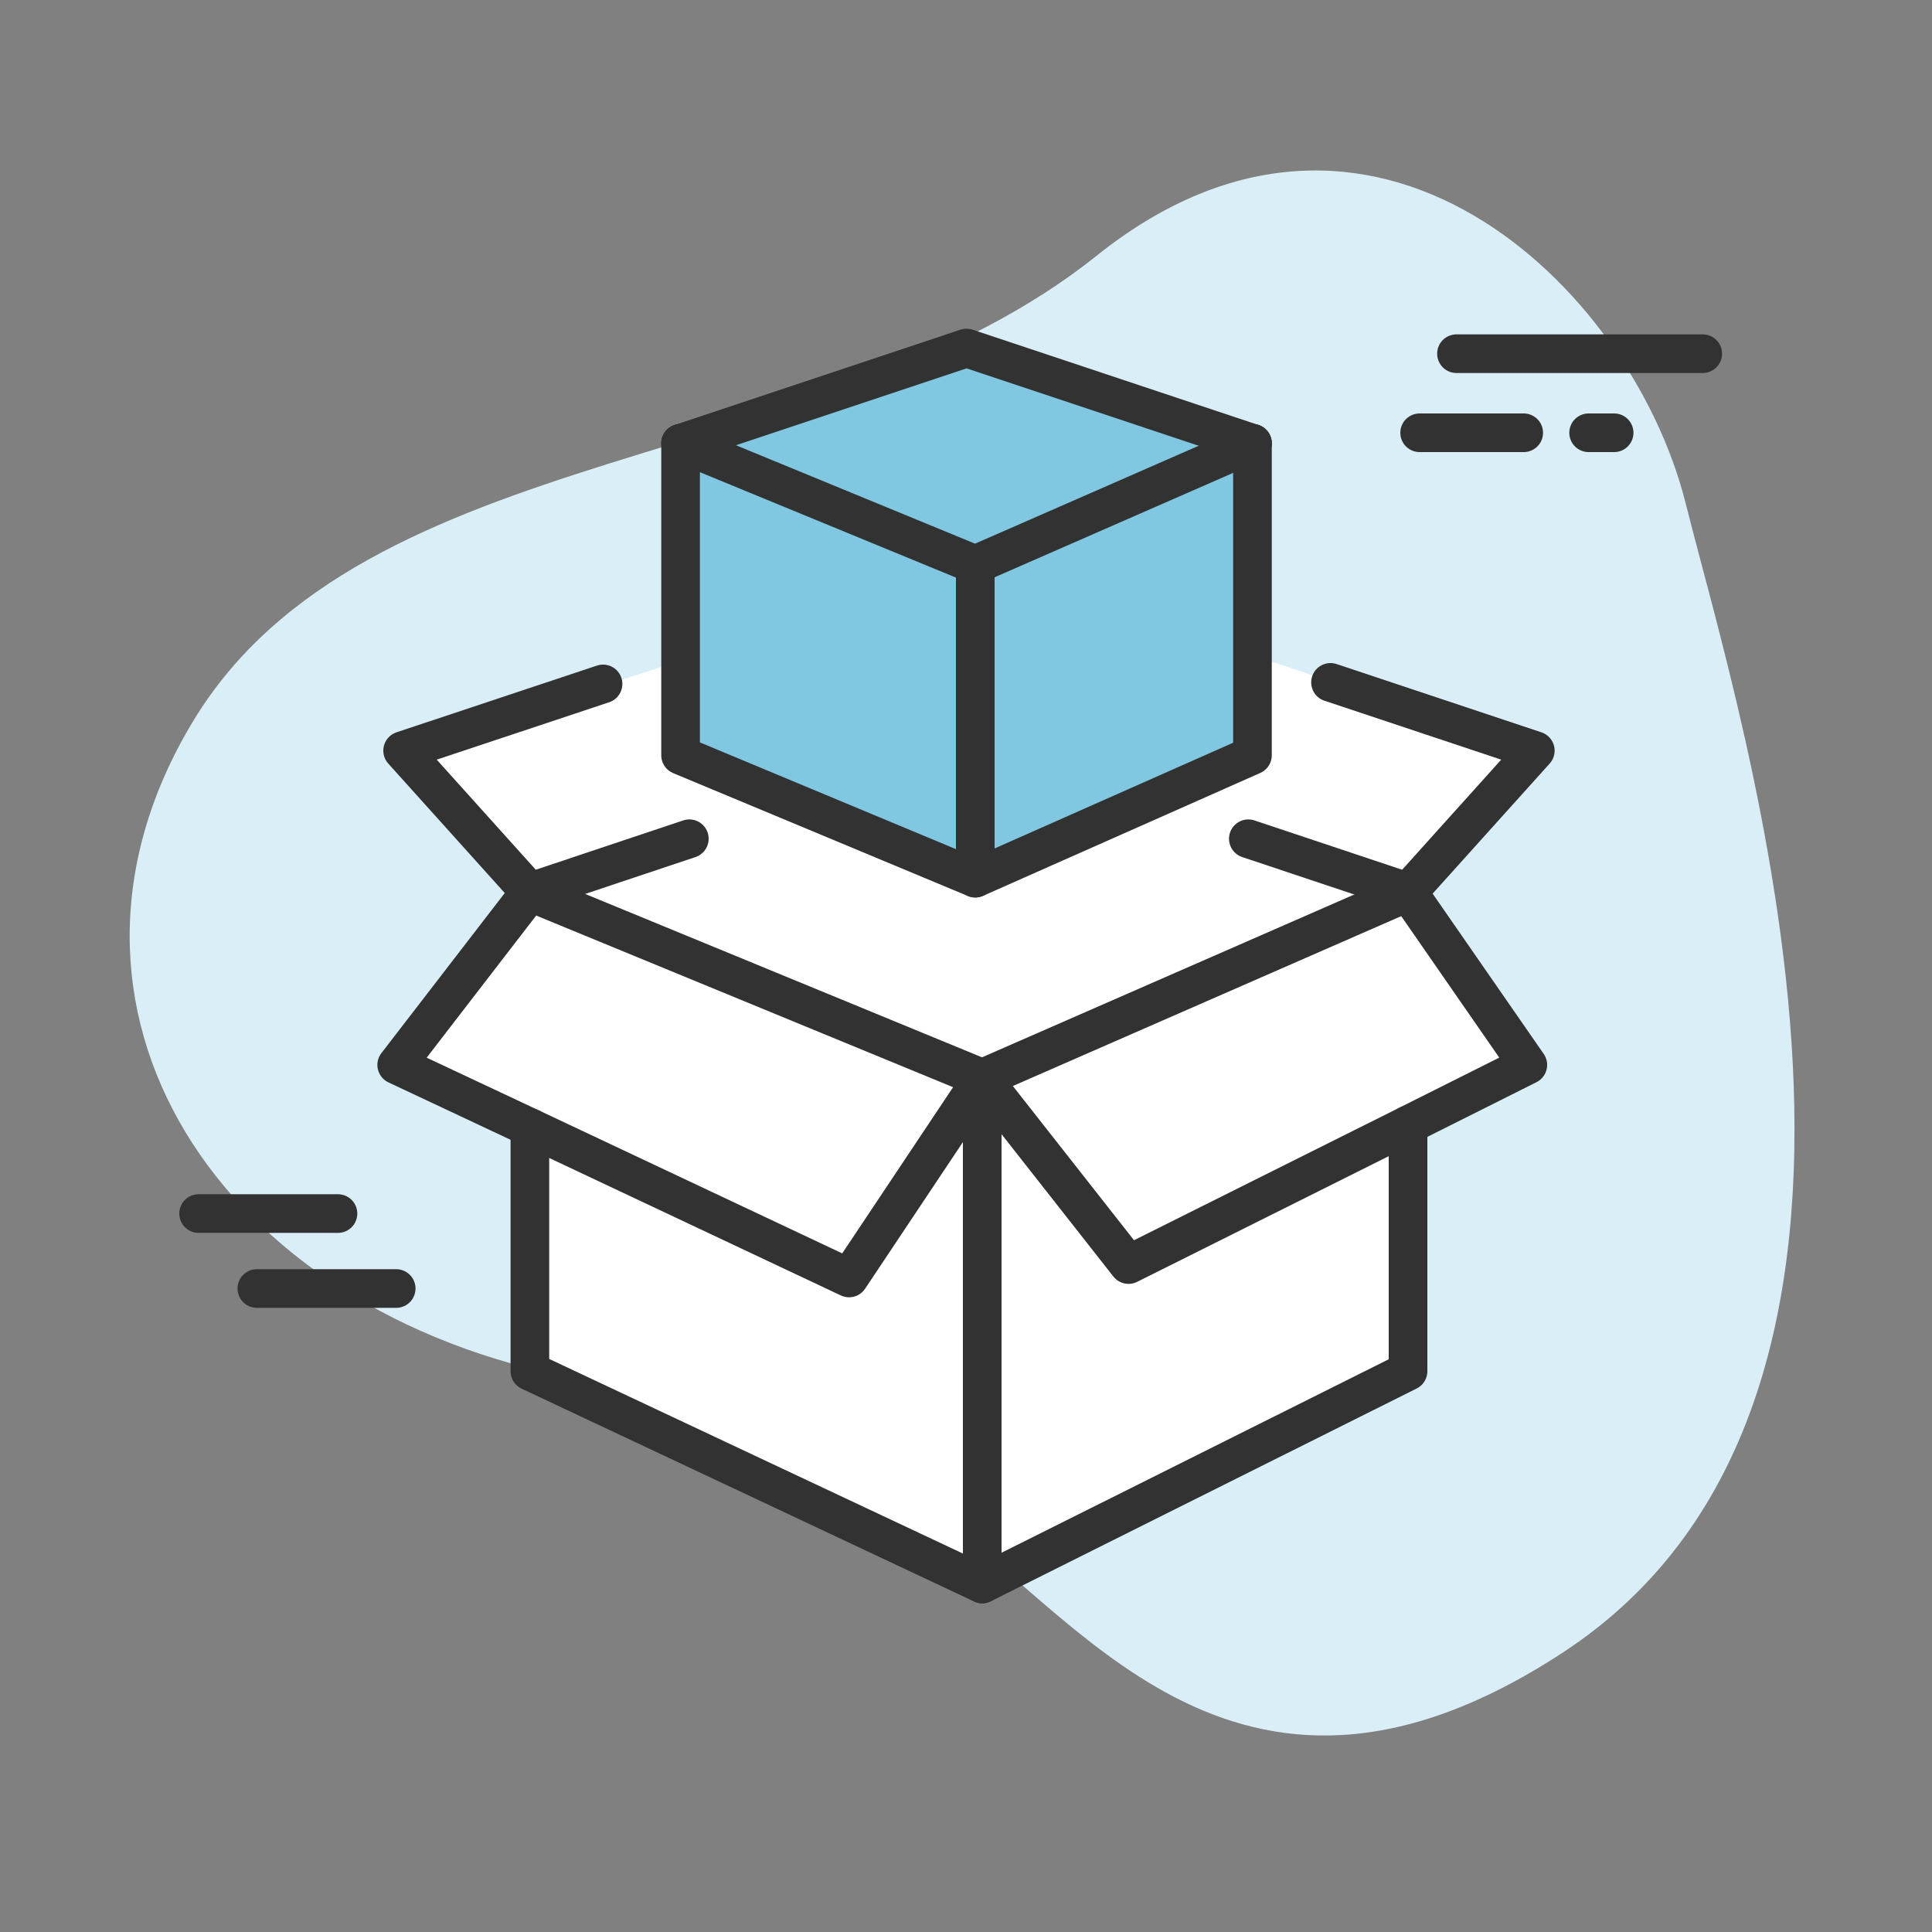
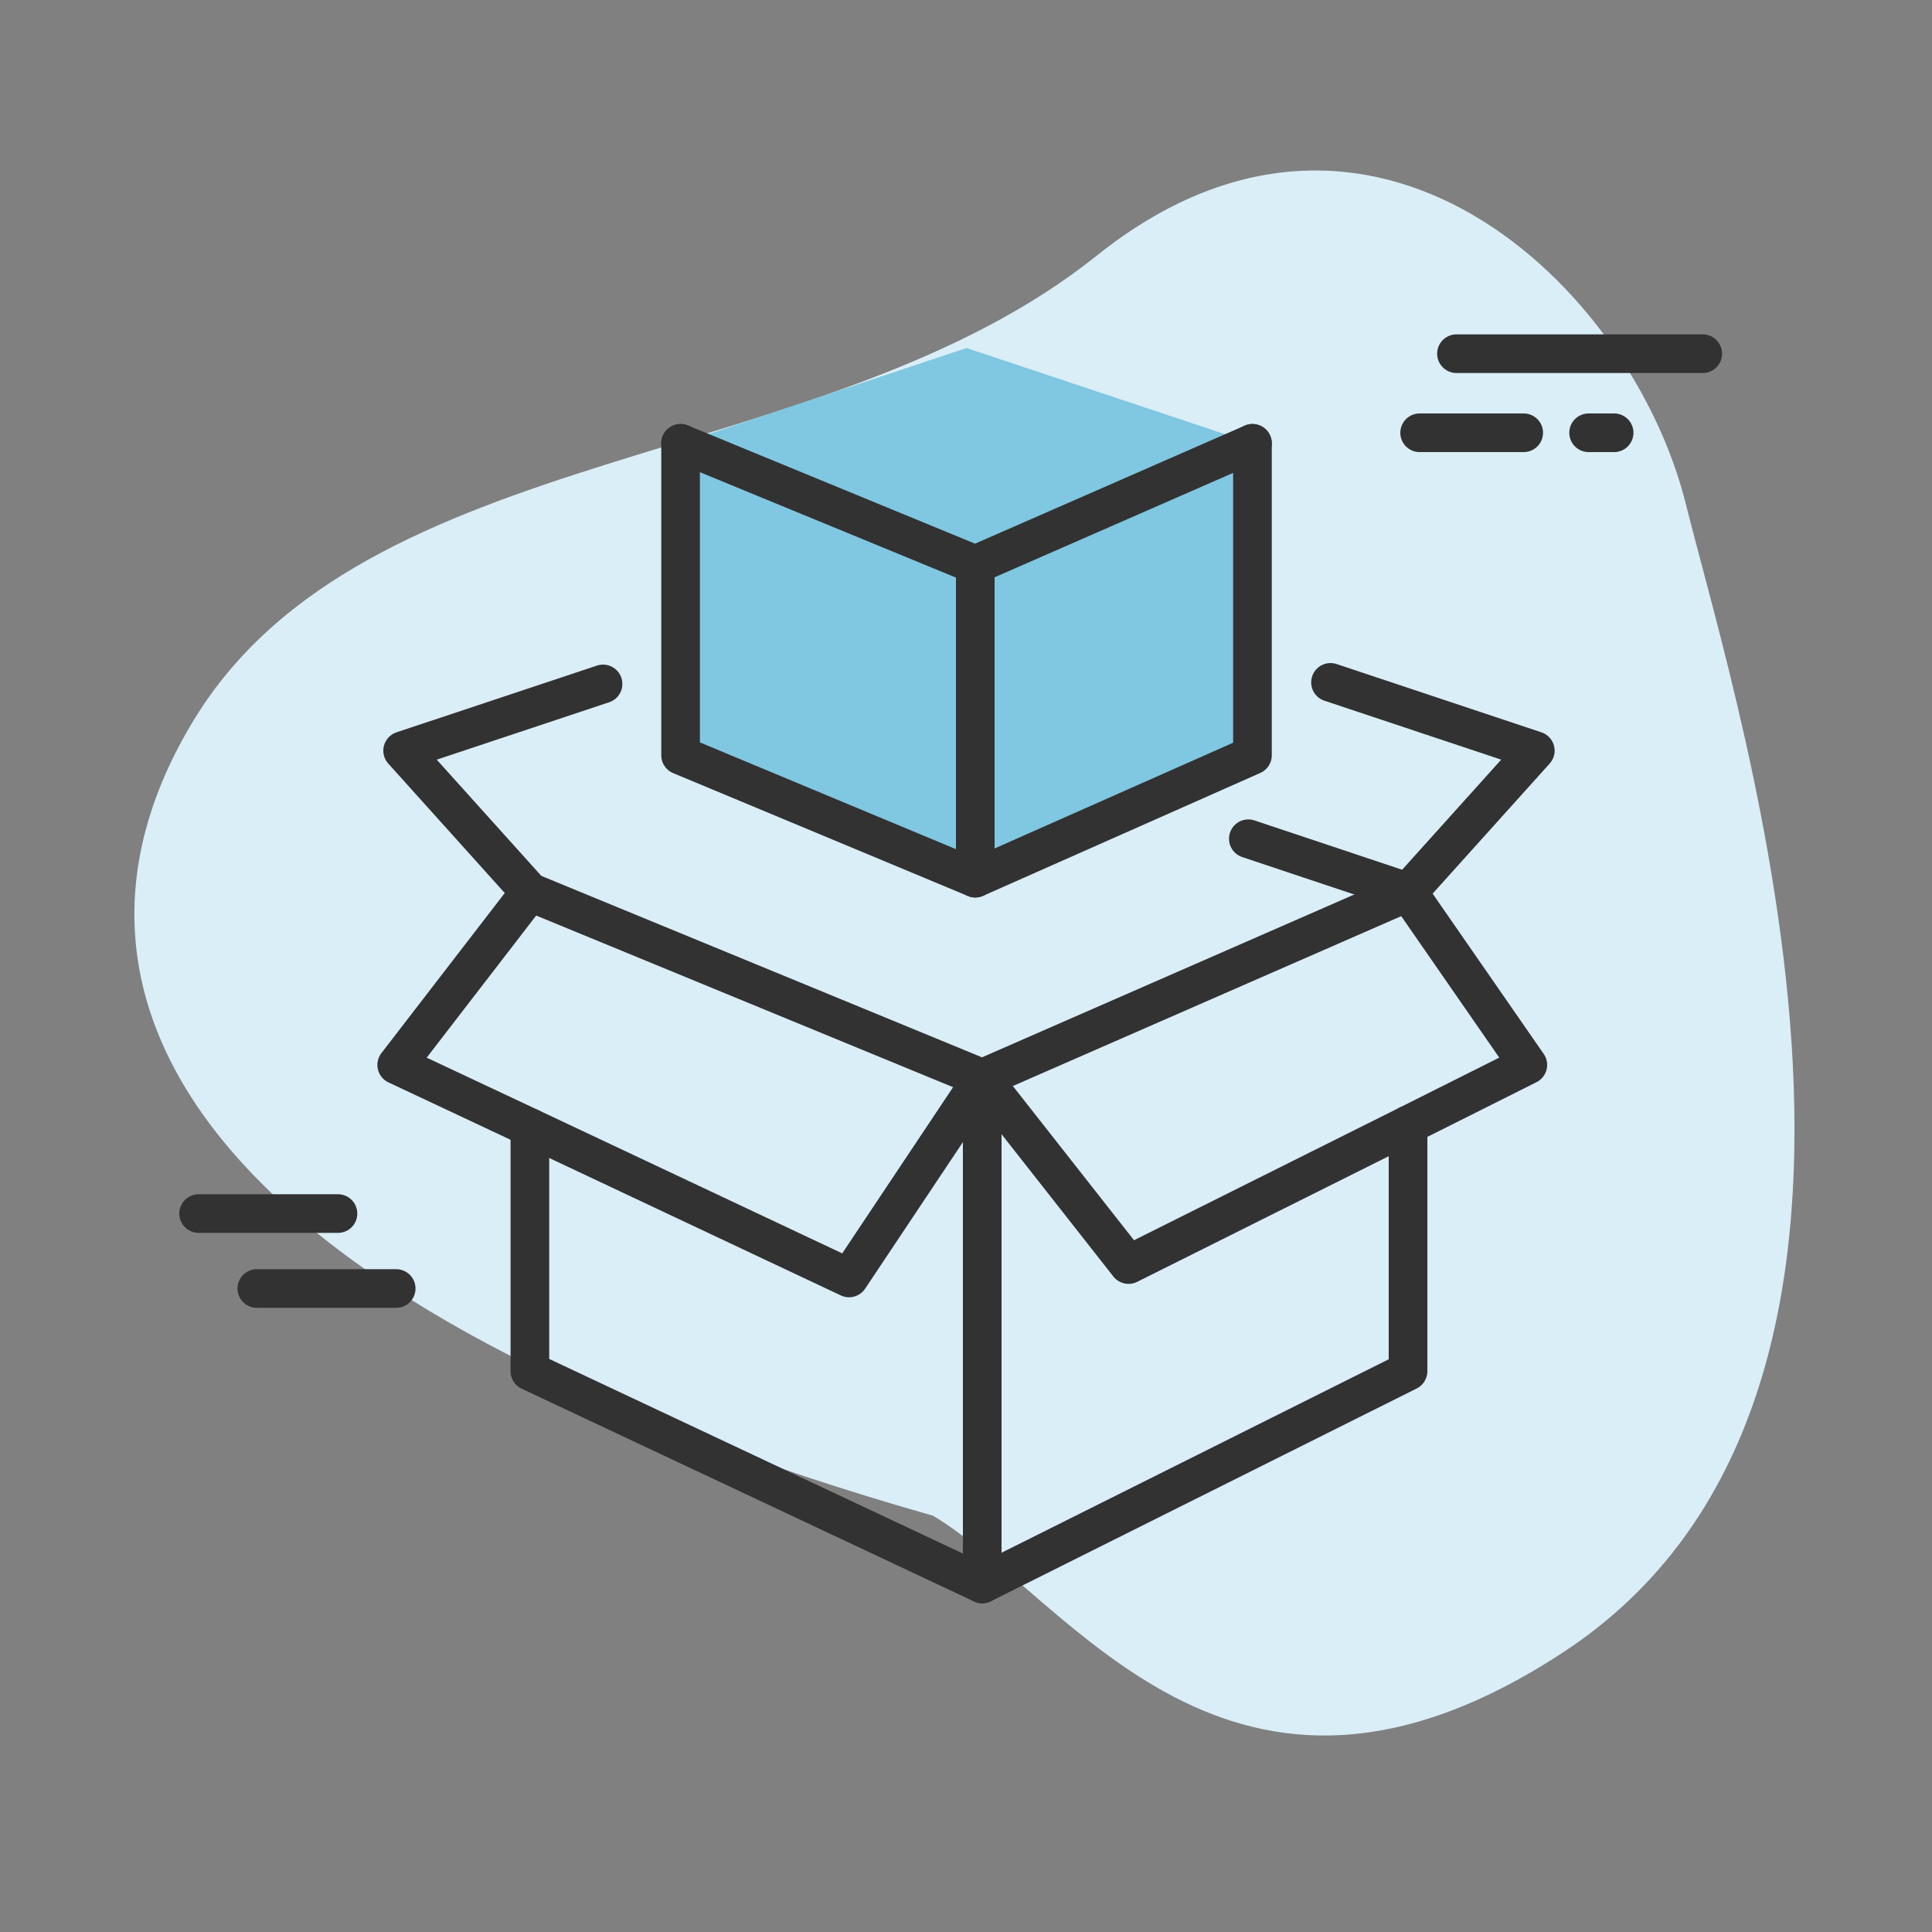
<svg xmlns="http://www.w3.org/2000/svg" version="1.1" x="0px" y="0px" viewBox="0 0 75 75" style="enable-background:new 0 0 75 75;" xml:space="preserve">
  <rect x="0" y="0" width="75" height="75" fill="#808080" stroke="none" />
  <style type="text/css">
	.st0{fill:#D9EEF6;}
	.st1{fill:#FFFFFF;stroke:#323232;stroke-width:1.5;stroke-miterlimit:10;}
	.st2{fill:#FFFFFF;stroke:#323232;stroke-width:1.5;stroke-linecap:round;stroke-linejoin:round;}
	.st3{fill:none;stroke:#323232;stroke-width:1.5;stroke-linecap:round;stroke-linejoin:round;}
	.st4{fill:#FFFFFF;}
	.st5{fill:#80C7E1;}
	.st6{fill:#80C7E1;stroke:#323232;stroke-width:1.5;stroke-linecap:round;stroke-linejoin:round;stroke-miterlimit:10;}
	.st7{fill:none;stroke:#323232;stroke-width:1.5;stroke-linecap:round;stroke-linejoin:round;stroke-miterlimit:10;}
	.st8{fill:#323232;stroke:#323232;stroke-width:1.5;stroke-linecap:round;stroke-linejoin:round;}
	.st9{fill:#FFFFFF;stroke:#323232;stroke-width:1.5;stroke-linecap:round;stroke-miterlimit:10;}
	.st10{fill:#80C7E1;stroke:#323232;stroke-width:1.5;stroke-linecap:round;stroke-linejoin:round;}
	.st11{fill:none;stroke:#323232;stroke-width:1.5;stroke-linecap:round;stroke-miterlimit:10;}
	.st12{fill:#FFFFFF;stroke:#323232;stroke-width:1.5;stroke-linecap:round;stroke-linejoin:round;stroke-miterlimit:10;}
	.st13{fill:none;}
	.st14{fill:#FFFFFF;stroke:#333333;stroke-width:1.5;stroke-linecap:round;stroke-linejoin:round;stroke-miterlimit:10;}
	.st15{fill:#80A7C3;}
	.st16{fill:none;stroke:#000000;stroke-width:1.367;stroke-linecap:round;stroke-linejoin:round;stroke-miterlimit:10;}
	.st17{fill:#FFFFFF;stroke:#1D1D1B;stroke-width:1.5;stroke-miterlimit:10;}
	.st18{fill:#1D1D1B;}
	.st19{fill:none;stroke:#1D1D1B;stroke-width:1.5;stroke-linecap:round;stroke-linejoin:round;stroke-miterlimit:10;}
	.st20{fill:#323232;}
	.st21{fill:#323232;stroke:#323232;stroke-width:0.5;stroke-linecap:round;stroke-linejoin:round;stroke-miterlimit:10;}
	.st22{fill:none;stroke:#1D1D1B;stroke-width:1.5;stroke-linecap:round;stroke-miterlimit:10;}
	.st23{fill:#FFFFFF;stroke:#323232;stroke-miterlimit:10;}
	.st24{fill:#80C7E1;stroke:#323232;stroke-width:1.5;stroke-miterlimit:10;}
	.st25{fill:none;stroke:#323232;stroke-width:1.5;stroke-miterlimit:10;}
	.st26{fill:#80C7E1;stroke:#323232;stroke-width:1.406;stroke-miterlimit:10;}
	.st27{fill:#FFFFFF;stroke:#323232;stroke-width:1.406;stroke-miterlimit:10;}
	.st28{fill:#80C7E1;stroke:#333333;stroke-width:1.412;stroke-linecap:round;stroke-linejoin:round;stroke-miterlimit:10;}
	.st29{fill:#80C7E1;stroke:#1D1D1B;stroke-width:1.5;stroke-linecap:round;stroke-linejoin:round;stroke-miterlimit:10;}
	.st30{fill:#FFFFFF;stroke:#1D1D1B;stroke-width:1.5;stroke-linecap:round;stroke-linejoin:round;stroke-miterlimit:10;}
	.st31{fill:#323232;stroke:#323232;stroke-width:0.5;}
	.st32{fill-rule:evenodd;clip-rule:evenodd;fill:#323232;}
	.st33{fill:#80A7C3;stroke:#323232;stroke-miterlimit:10;}
	.st34{fill:none;stroke:#323232;stroke-width:1.386;stroke-linecap:round;stroke-linejoin:round;stroke-miterlimit:10;}
	.st35{fill:none;stroke:#323232;stroke-width:1.327;stroke-linecap:round;stroke-linejoin:round;stroke-miterlimit:10;}
	.st36{fill:#FFFFFF;stroke:#E30613;stroke-width:2.603;stroke-miterlimit:10;}
	.st37{fill:#E30613;stroke:#E30613;stroke-width:1.5;stroke-miterlimit:10;}
	.st38{fill:#FFFFFF;stroke:#000000;stroke-width:1.5;stroke-linecap:round;stroke-linejoin:round;stroke-miterlimit:10;}
	.st39{fill:#80C7E1;stroke:#000000;stroke-width:1.5;stroke-linecap:round;stroke-linejoin:round;stroke-miterlimit:10;}
	.st40{fill:none;stroke:#313131;stroke-width:1.5;stroke-linecap:round;stroke-linejoin:round;stroke-miterlimit:10;}
	.st41{fill:none;stroke:#323232;stroke-width:1.5;stroke-linecap:round;stroke-linejoin:round;stroke-dasharray:3.138,3.138;}
	.st42{fill:#FFFFFF;stroke:#333333;stroke-width:1.412;stroke-linecap:round;stroke-linejoin:round;stroke-miterlimit:10;}
	.st43{fill:#FFFFFF;stroke:#323232;stroke-linecap:round;stroke-linejoin:round;stroke-miterlimit:10;}
	.st44{fill:#323232;stroke:#323232;stroke-width:0.5;stroke-miterlimit:10;}
	.st45{fill:none;stroke:#323232;stroke-width:1.344;stroke-linecap:round;stroke-linejoin:round;stroke-miterlimit:10;}
	.st46{fill:#FFFFFF;stroke:#E30613;stroke-width:2.5;stroke-miterlimit:10;}
	.st47{fill:#E30613;stroke:#E30613;stroke-miterlimit:10;}
	.st48{fill:#FAD643;}
	.st49{fill:#FAD643;stroke:#000000;stroke-width:1.5;stroke-linecap:round;stroke-linejoin:round;stroke-miterlimit:10;}
	.st50{fill:#80C7E1;stroke:#323232;stroke-width:1.25;stroke-linecap:round;stroke-linejoin:round;}
	.st51{fill:none;stroke:#323232;stroke-width:1.25;stroke-linecap:round;stroke-miterlimit:10;}
	.st52{fill:#FFFFFF;stroke:#323232;stroke-width:1.5;stroke-linecap:round;stroke-linejoin:round;stroke-miterlimit:22.926;}
	.st53{fill:none;stroke:#323232;stroke-width:1.5;stroke-linecap:round;stroke-linejoin:round;stroke-miterlimit:22.926;}
	.st54{fill:#80C7E1;stroke:#323232;stroke-width:1.5;stroke-linecap:round;stroke-linejoin:round;stroke-miterlimit:22.926;}
	.st55{fill:#323232;stroke:#323232;stroke-width:0.2;stroke-miterlimit:10;}
</style>
  <g id="Shape">
-     <path class="st0" d="M36.22,58.84c0,0-2.34-3.2-13.83-5.32C8.44,50.94,0.79,39.08,7.5,27.99C14.15,17,31.95,18.43,42.58,9.92   c10.63-8.5,20.73,1.12,22.86,9.63c2.13,8.51,10.54,34.59-4.77,44.6C47.71,72.64,41.54,62.03,36.22,58.84z" />
+     <path class="st0" d="M36.22,58.84C8.44,50.94,0.79,39.08,7.5,27.99C14.15,17,31.95,18.43,42.58,9.92   c10.63-8.5,20.73,1.12,22.86,9.63c2.13,8.51,10.54,34.59-4.77,44.6C47.71,72.64,41.54,62.03,36.22,58.84z" />
  </g>
  <g id="Icon">
-     <polygon class="st4" points="26.42,25.65 15.63,29.14 21.02,34.82 15.4,41.34 20.91,43.94 20.91,53.23 38.47,61.49 54.66,53.23    54.66,43.89 59.31,41.34 54.95,35.04 55.14,34.09 59.6,29.14 48.62,25.43  " />
    <g>
      <g id="XMLID_00000075857064851679031460000013333803847014399648_">
        <g>
          <polygon class="st5" points="48.62,17.21 48.62,29.32 47.29,29.91 37.86,34.09 37.86,21.92     " />
          <polygon class="st5" points="48.62,17.21 37.86,21.92 26.42,17.21 37.52,13.51     " />
          <polygon class="st5" points="37.86,21.92 37.86,34.09 27.86,29.92 26.42,29.32 26.42,17.21     " />
        </g>
        <g>
          <polyline class="st7" points="54.66,43.67 54.66,53.23 38.13,61.49 20.57,53.23 20.57,43.77     " />
          <polyline class="st7" points="20.57,34.63 38.13,41.86 54.66,34.63     " />
          <line class="st7" x1="38.13" y1="61.49" x2="38.13" y2="41.86" />
          <polyline class="st7" points="38.13,41.86 32.96,49.61 20.57,43.77 15.4,41.34 20.57,34.63     " />
          <polyline class="st7" points="54.66,34.63 59.31,41.34 54.66,43.67 43.81,49.09 38.13,41.86     " />
          <polyline class="st7" points="23.41,26.55 15.63,29.14 20.57,34.63     " />
-           <line class="st7" x1="26.76" y1="32.56" x2="20.57" y2="34.63" />
          <line class="st7" x1="54.66" y1="34.63" x2="48.46" y2="32.56" />
          <polyline class="st7" points="51.65,26.49 59.6,29.14 54.66,34.63     " />
          <polyline class="st7" points="48.62,17.21 48.62,29.32 47.29,29.91 37.86,34.09 27.86,29.92 26.42,29.32 26.42,17.21     " />
          <polyline class="st7" points="26.42,17.21 37.86,21.92 48.62,17.21     " />
          <line class="st7" x1="37.86" y1="21.92" x2="37.86" y2="34.09" />
-           <polyline class="st7" points="48.62,17.21 37.52,13.51 26.42,17.21     " />
        </g>
      </g>
      <g>
        <line class="st3" x1="13.12" y1="47.11" x2="7.71" y2="47.11" />
        <line class="st3" x1="15.38" y1="50.02" x2="9.97" y2="50.02" />
      </g>
    </g>
    <g>
      <line class="st3" x1="66.1" y1="13.73" x2="56.54" y2="13.73" />
      <line class="st3" x1="59.15" y1="16.8" x2="55.11" y2="16.8" />
      <line class="st3" x1="62.66" y1="16.8" x2="61.67" y2="16.8" />
    </g>
  </g>
</svg>